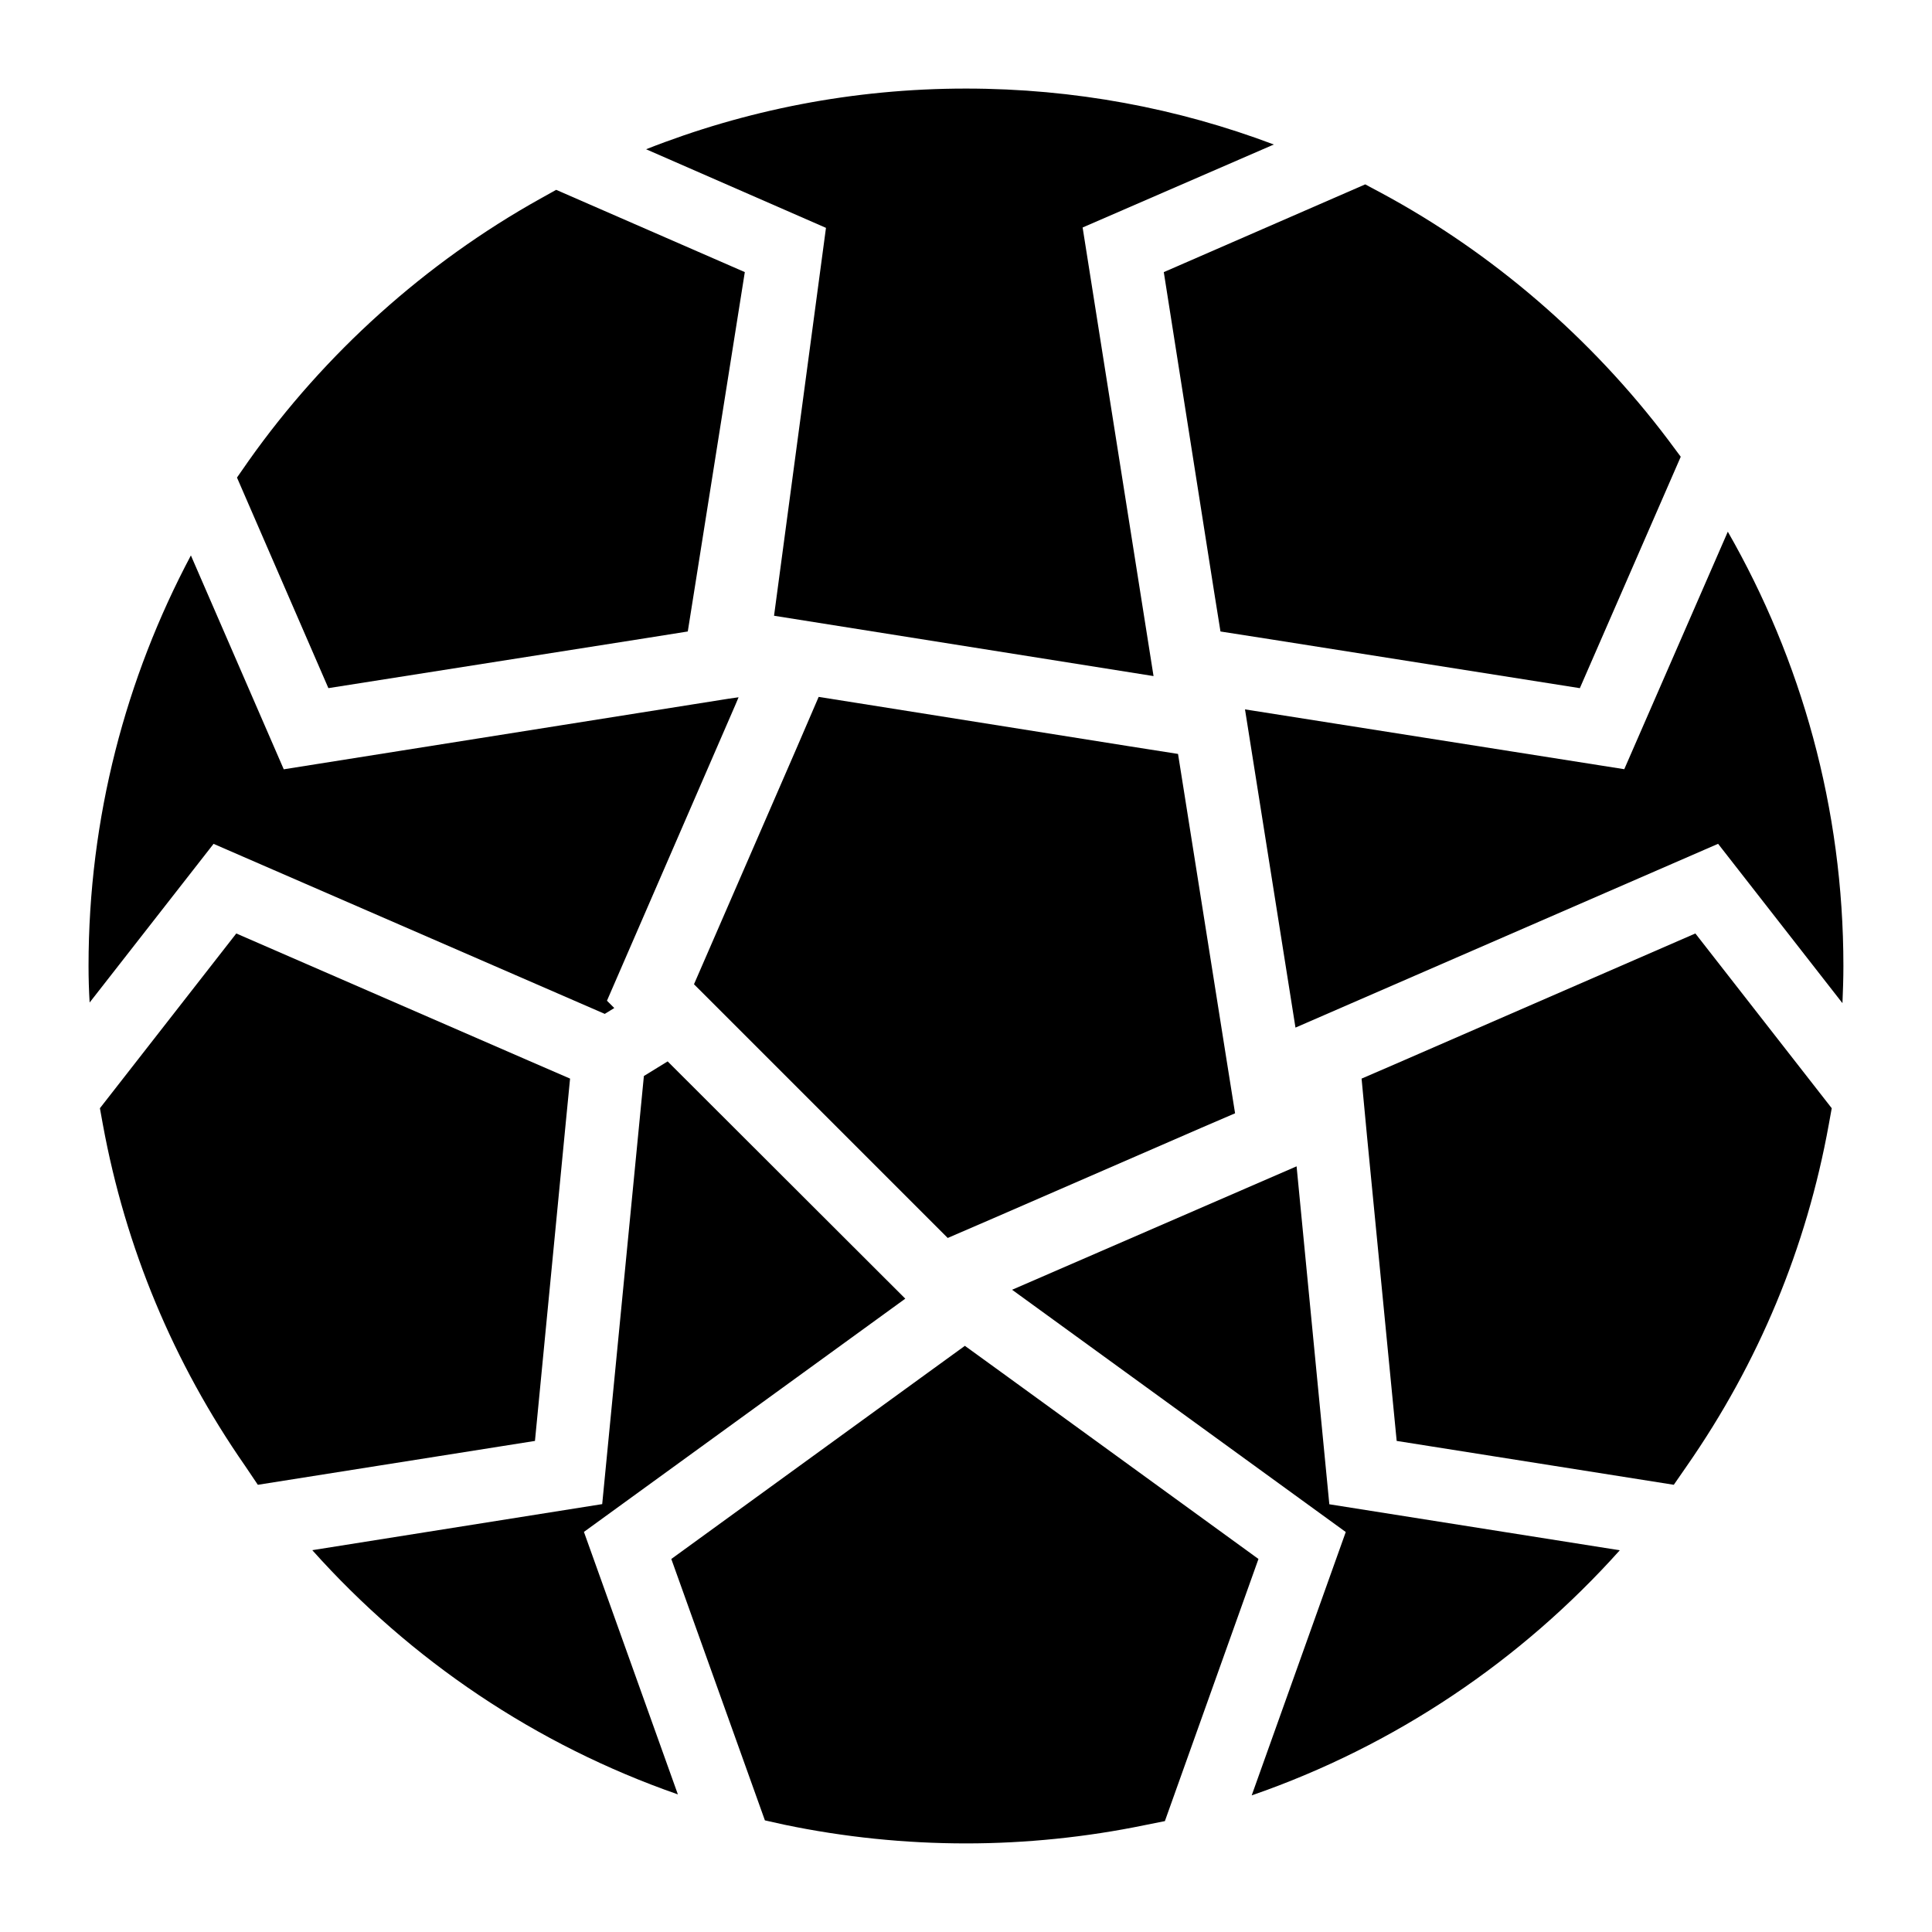
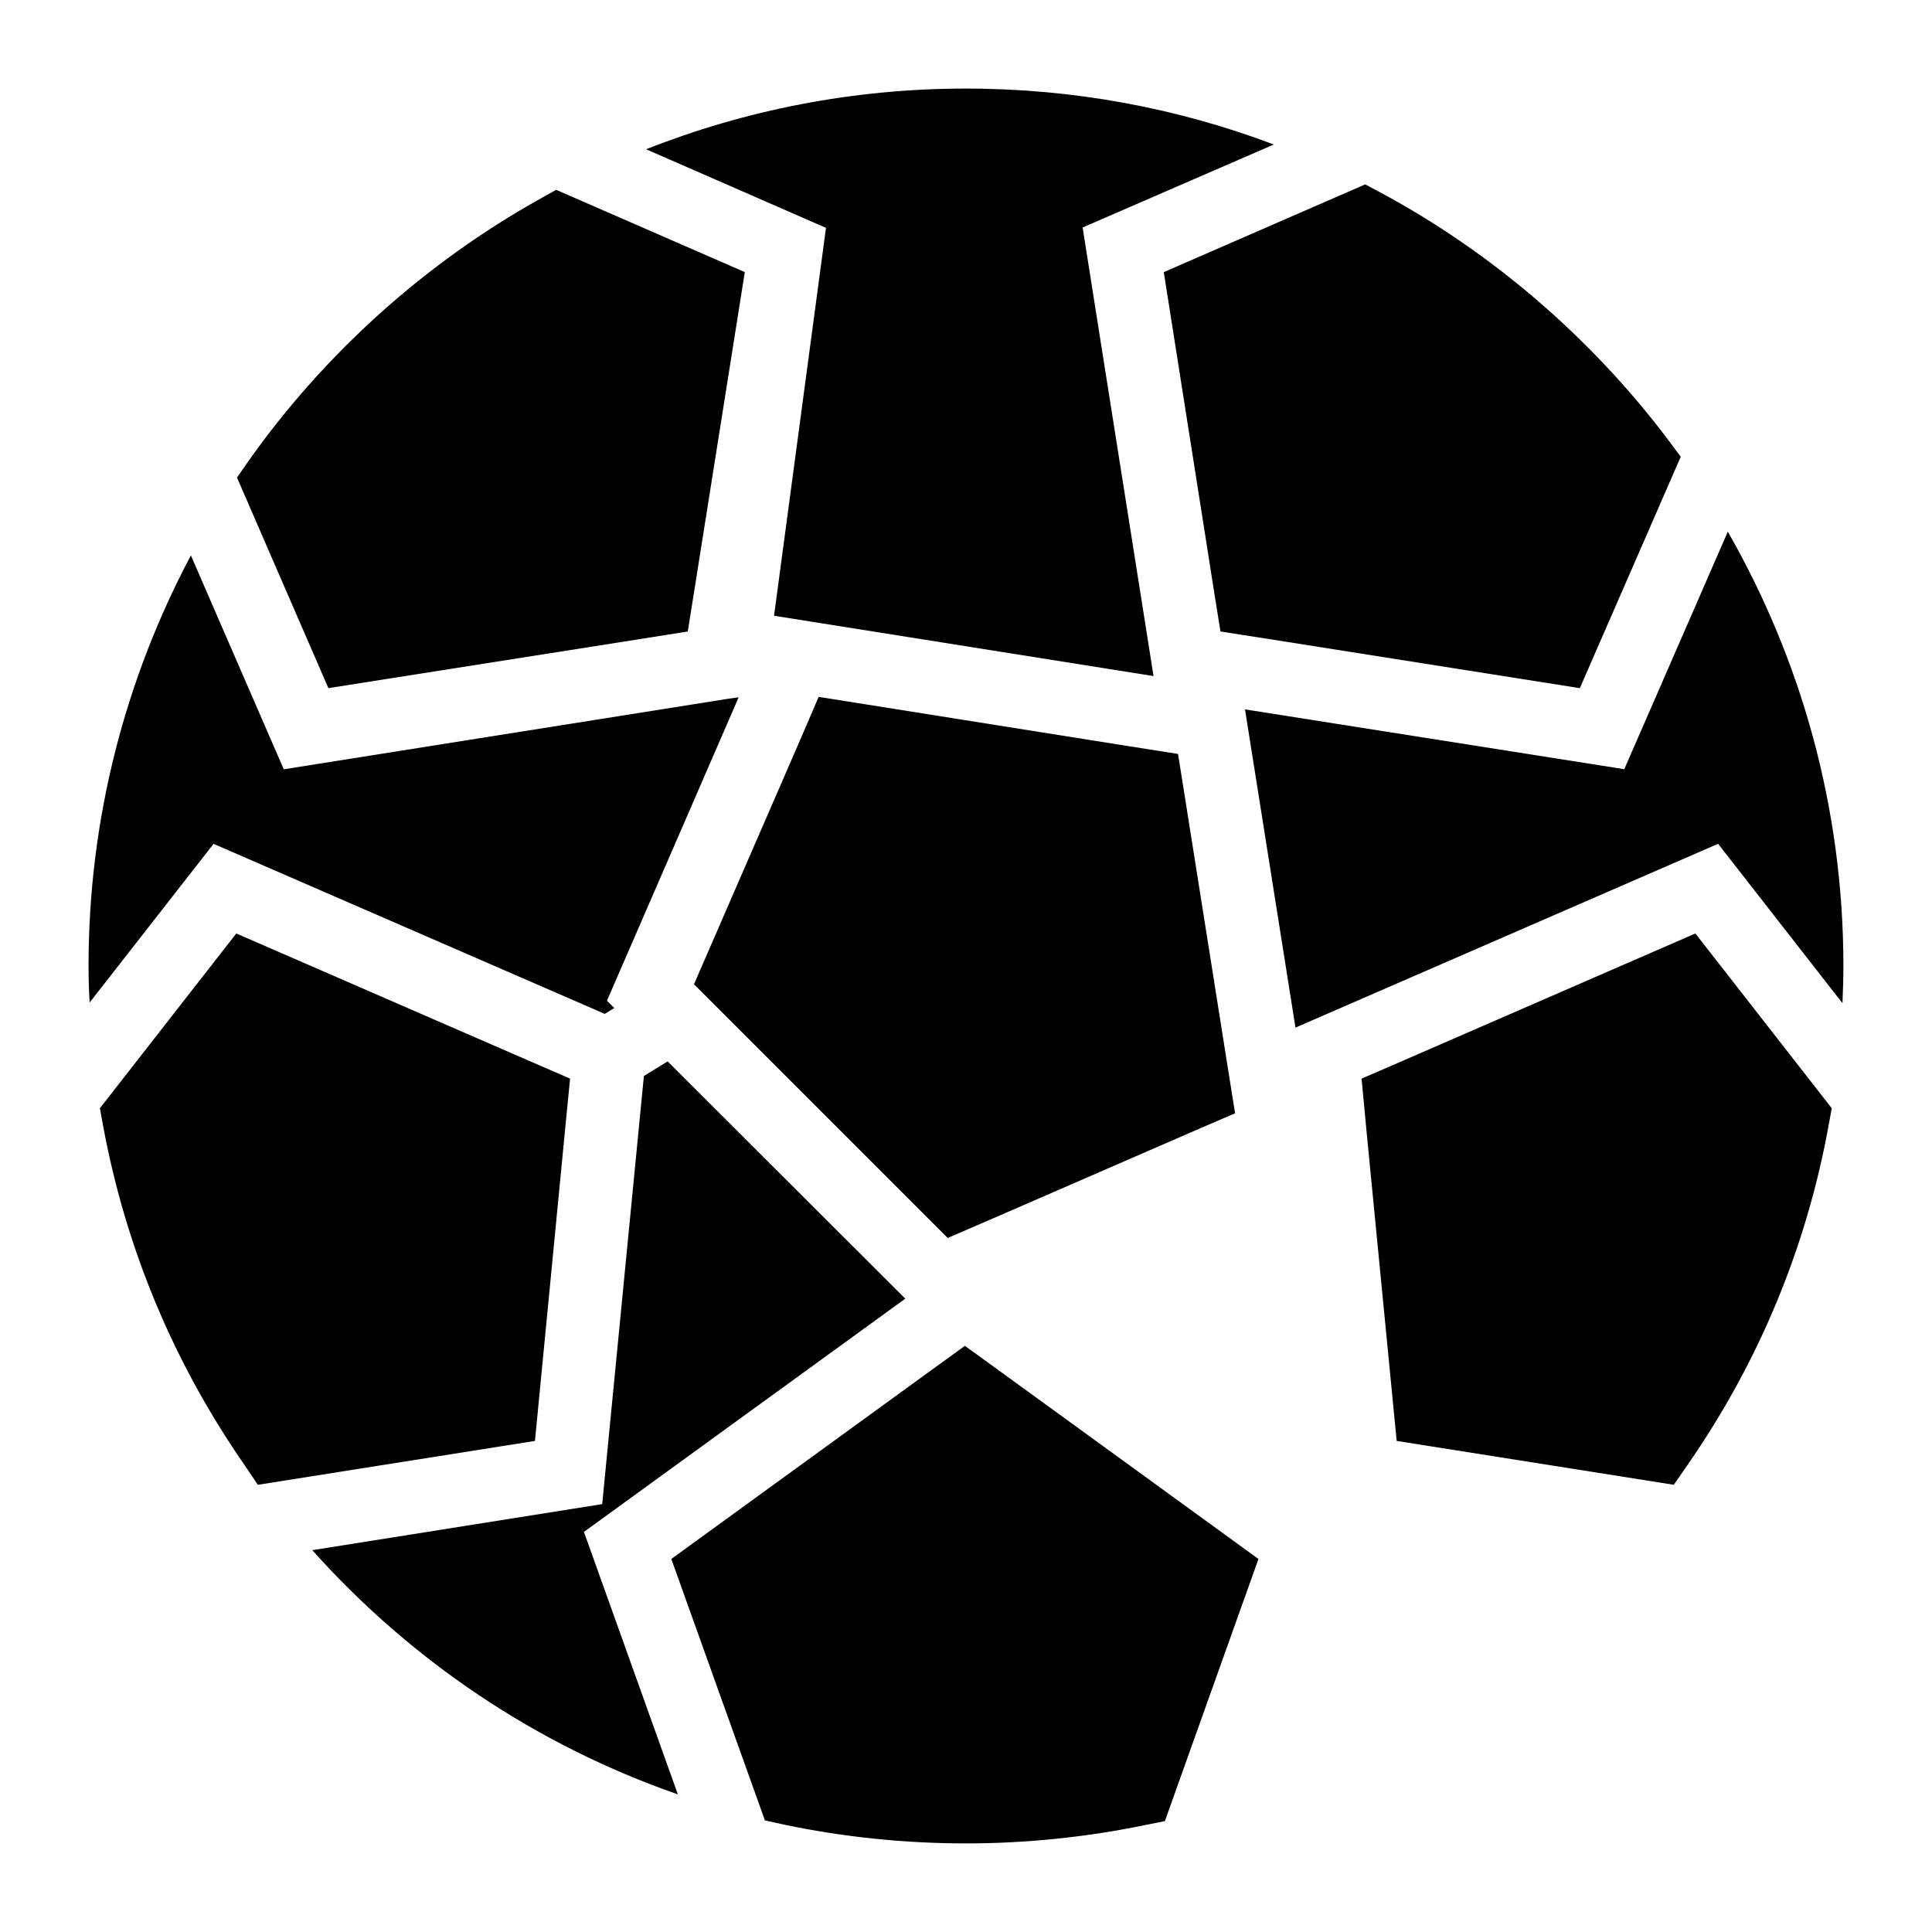
<svg xmlns="http://www.w3.org/2000/svg" fill="#000000" width="800px" height="800px" version="1.1" viewBox="144 144 512 512">
  <g>
    <path d="m315.32 313.09 10.949-1.742 2.035-12.789 13.078-82.449-49.992-21.801-4.168 2.324c-30.422 16.957-57.164 40.984-77.316 69.469l-3.102 4.457 24.223 55.805z" />
    <path d="m513.36 426.16-8.527 3.684 1.453 15.406 7.848 80.609 73.441 11.625 3.488-5.039c18.988-27.32 31.68-57.746 37.594-90.492l0.773-4.262-36.137-46.312z" />
    <path d="m293.91 441.76 1.164-11.918-10.949-4.746-77.508-33.715-36.141 46.312 0.773 4.262c6.008 32.746 18.699 63.168 37.688 90.492l3.391 5.039 73.441-11.625z" />
    <path d="m409.2 507.54-9.496-6.879-9.883 7.168-67.918 49.316 24.805 69.273 5.231 1.164c15.793 3.293 31.973 4.941 48.059 4.941 15.891 0 31.875-1.648 47.379-4.844l5.328-1.066 24.801-69.469z" />
    <path d="m465.79 301.08 1.648 10.27 13.66 2.133 81.578 12.887 26.738-61.328-3.391-4.555c-20.25-26.836-46.504-49.508-76.055-65.398l-4.168-2.227-53.383 23.254z" />
    <path d="m349.13 307.18 100.57 15.988-18.793-118.88 50.672-21.992c-25.387-9.594-52.902-14.824-81.578-14.824-29.938 0-58.52 5.715-84.777 16.082l47.668 20.832z" />
    <path d="m304.27 412.69 2.519-1.551-1.938-1.938 34.105-78.574 0.773-1.84-2.711 0.387-117.82 18.699-24.609-56.68c-17.242 32.457-27.125 69.469-27.125 108.8 0 3.293 0.098 6.492 0.289 9.688l32.844-42.051z" />
    <path d="m601.89 284.9-27.441 62.945-100.51-15.852 13.375 84.332 112-48.707 32.957 42.234c0.137-3.273 0.25-6.551 0.25-9.852 0-41.855-11.184-81.133-30.633-115.1z" />
    <path d="m383.91 488.16-62.977-62.879-6.297 3.875-11.047 113.45-76.832 12.207c26.062 29.164 59.293 51.641 96.887 64.719l-24.898-69.562z" />
-     <path d="m487.61 453.09-75.395 32.711 88.426 64.199-24.926 69.793c37.879-13.094 71.355-35.684 97.547-64.957l-76.977-12.188z" />
    <path d="m456.19 343.8-13.562-2.133-71.891-11.434-9.785-1.547-6.008 13.949-23.156 53.289-3.875 8.914 10.078 10.074 49.797 49.801 7.363 7.363 12.113-5.231 55.031-23.934 9.012-3.875-2.426-15.211-11.043-69.66z" />
  </g>
</svg>